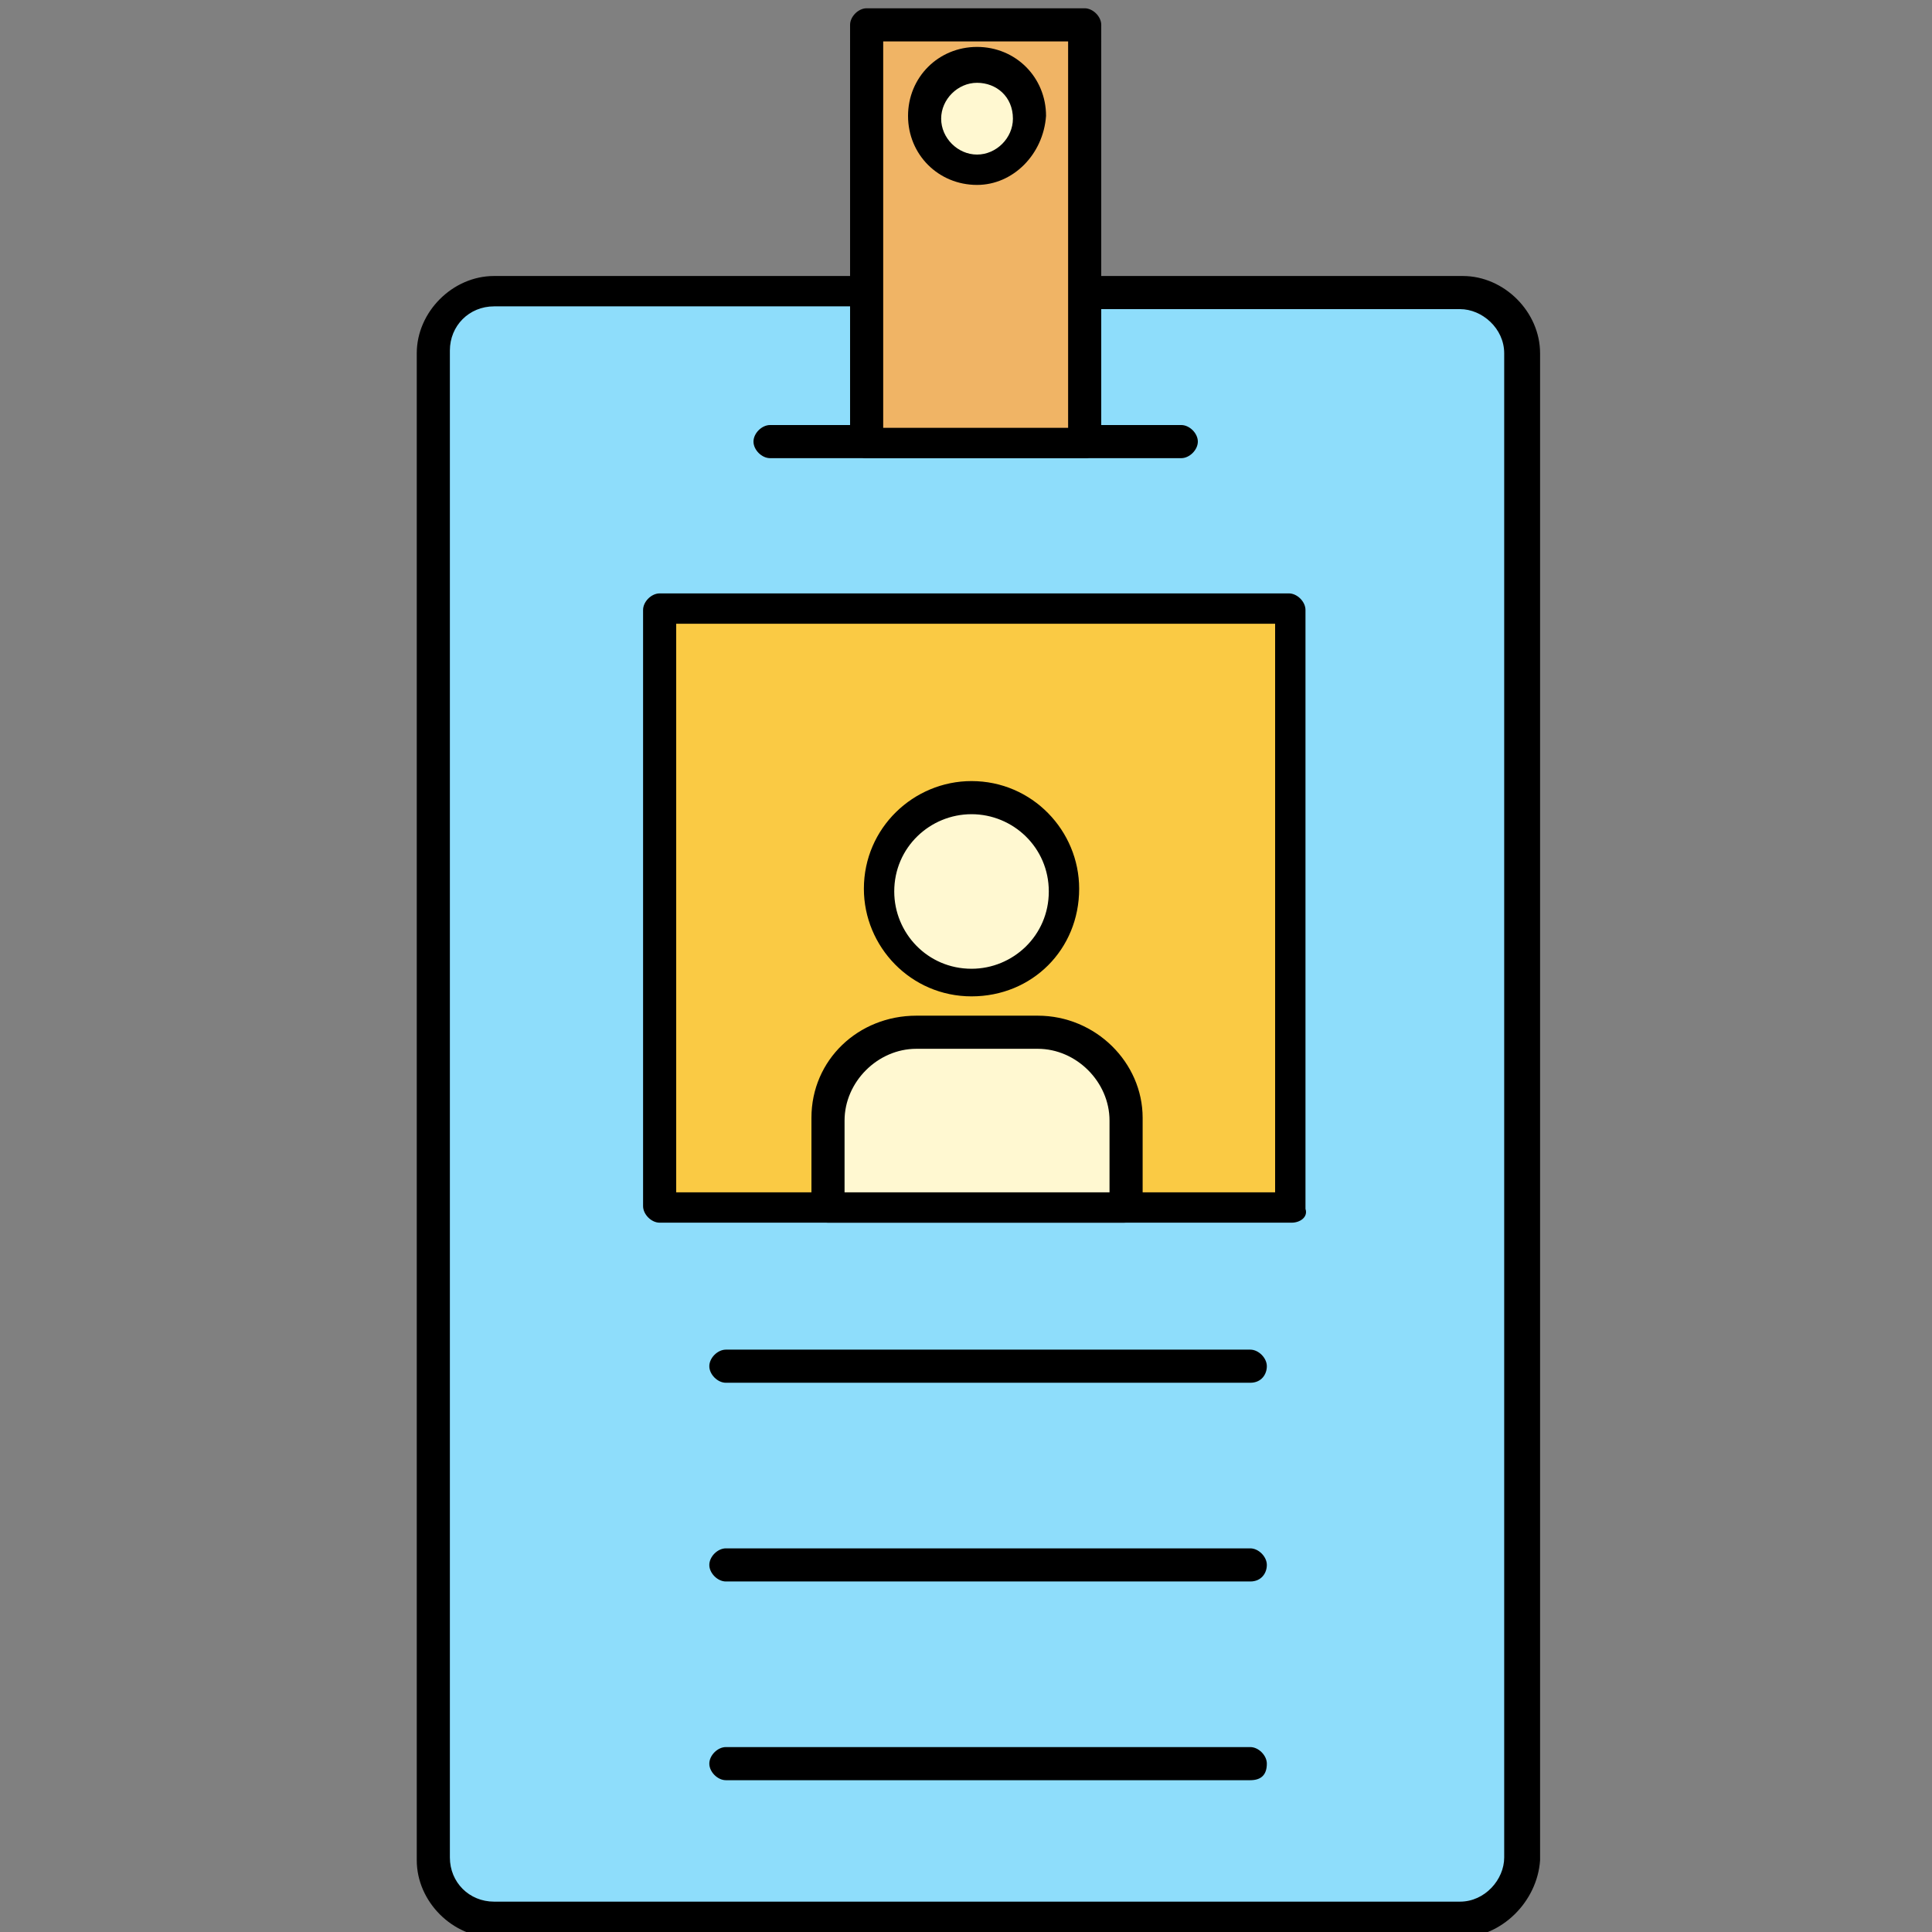
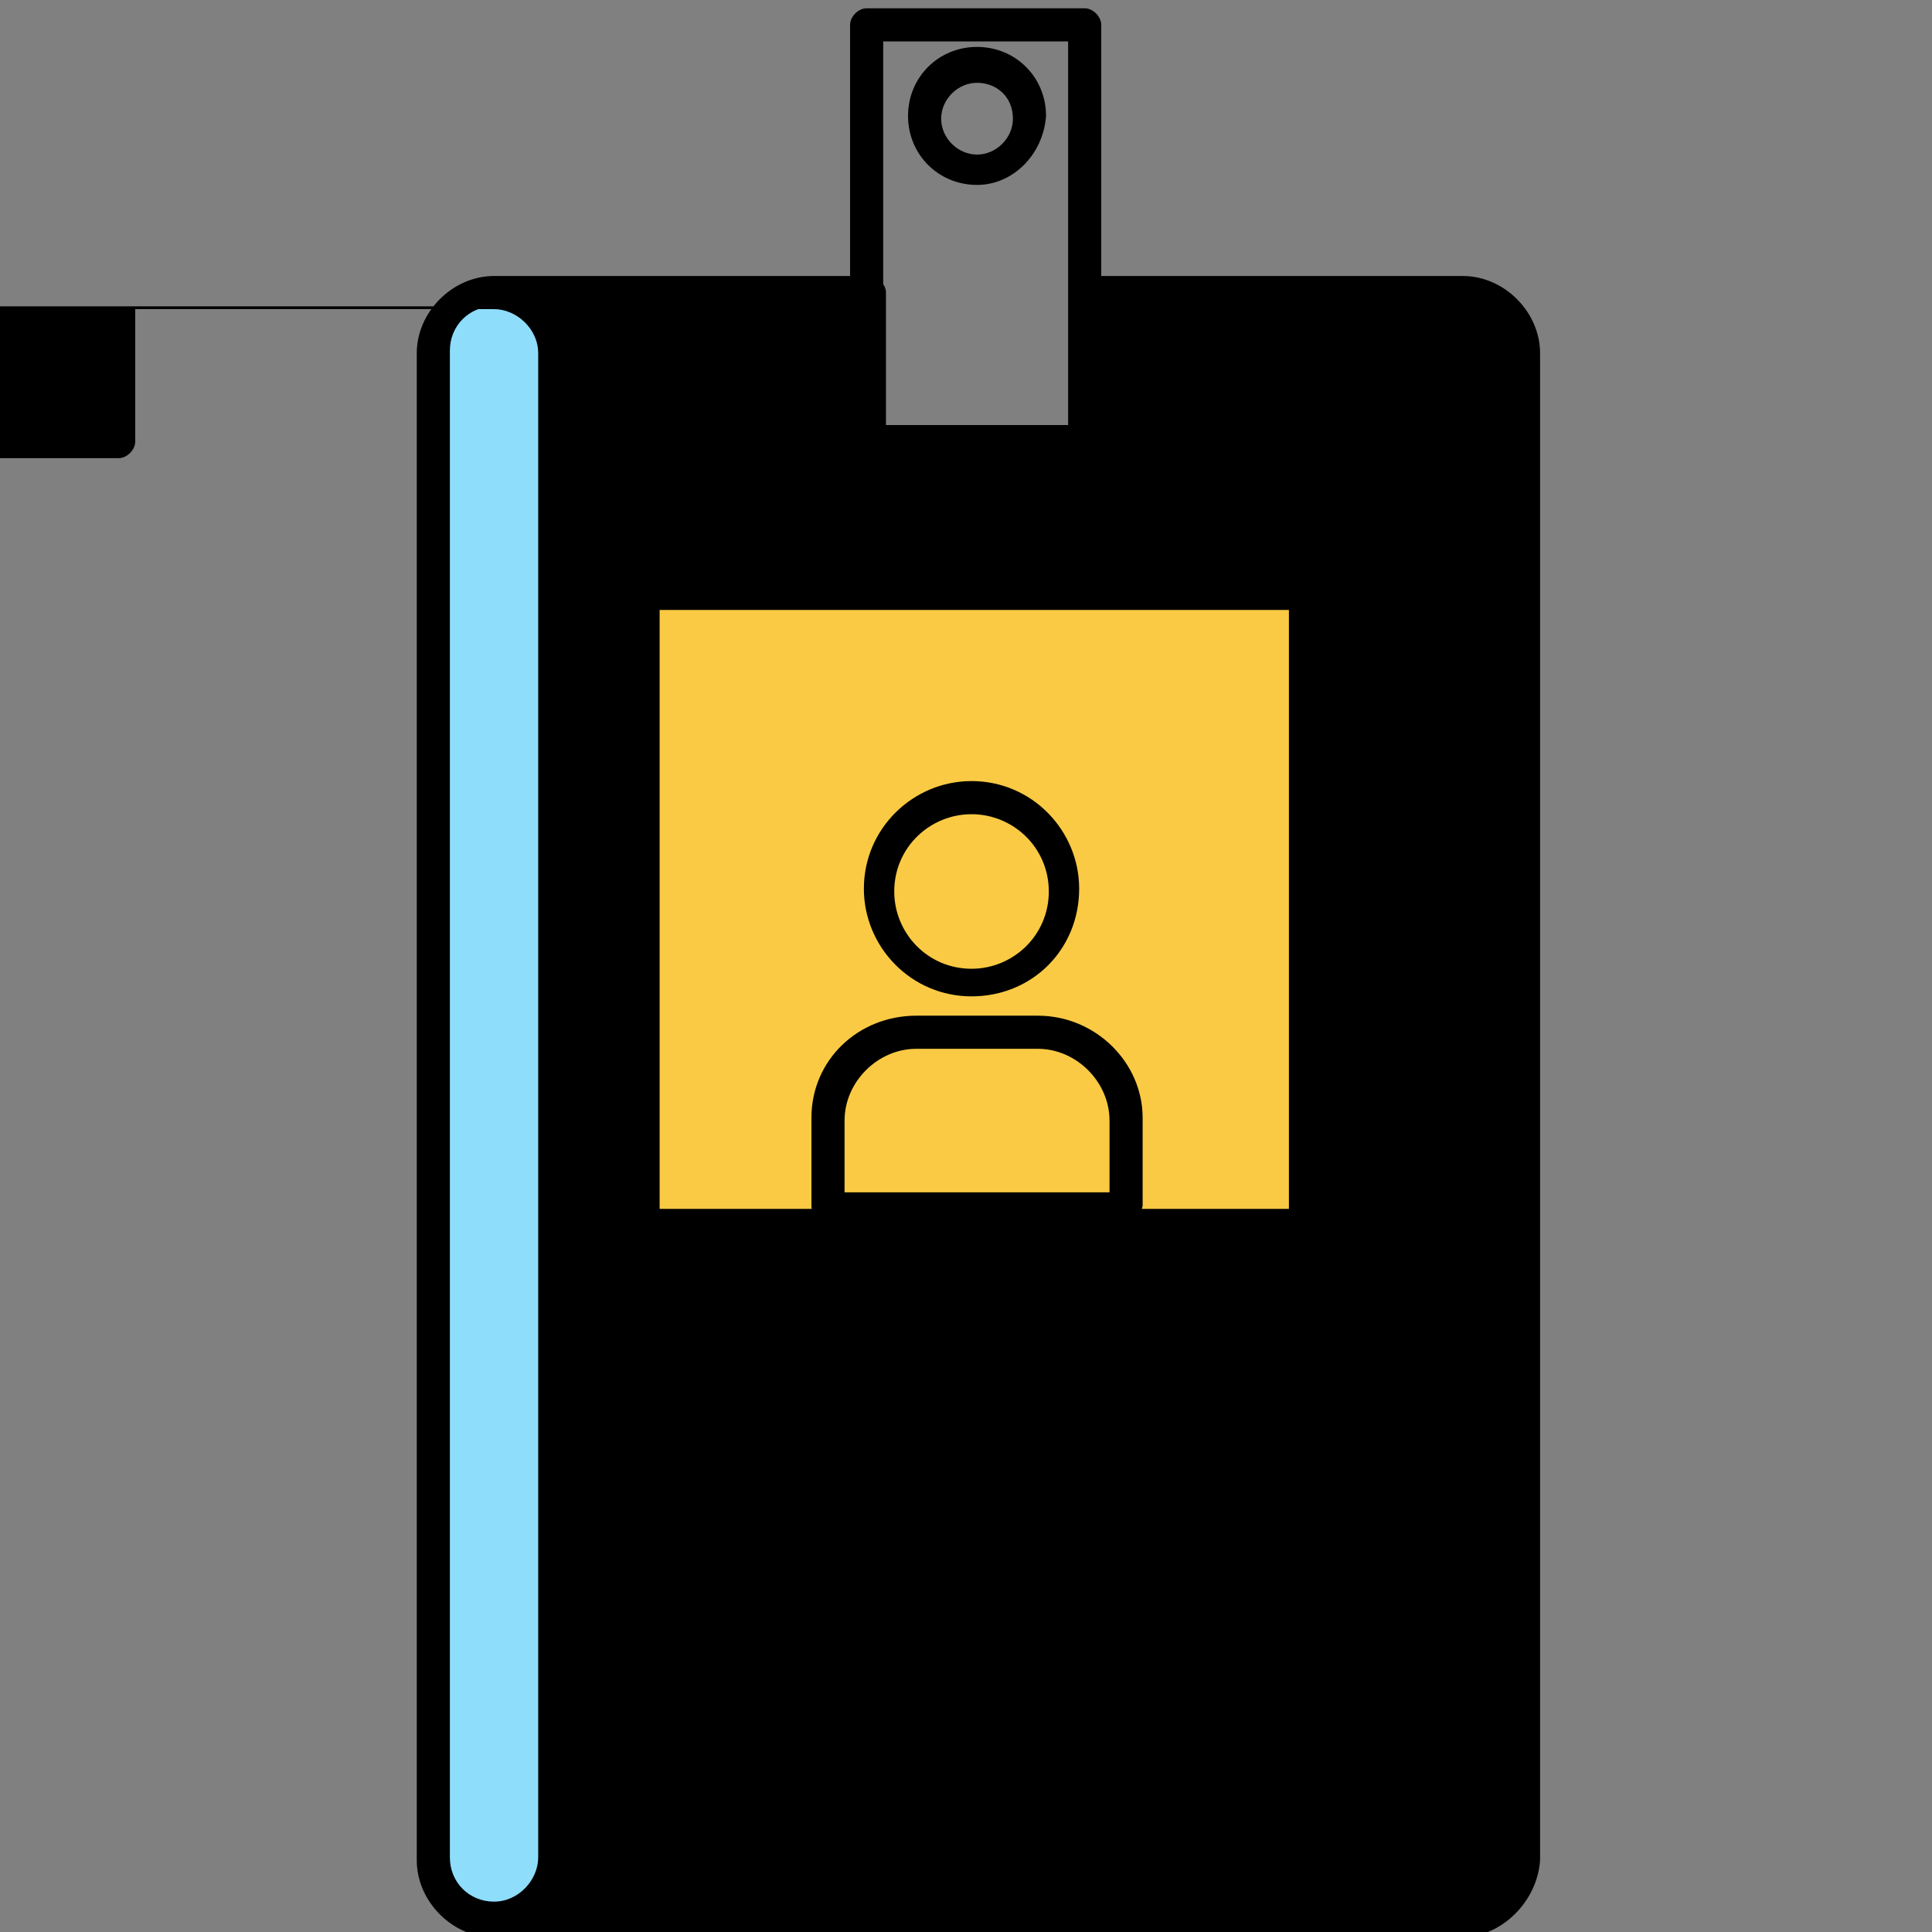
<svg xmlns="http://www.w3.org/2000/svg" version="1.1" id="Capa_1" x="0px" y="0px" width="70px" height="70px" viewBox="0 0 70 70" style="enable-background:new 0 0 70 70;" xml:space="preserve">
  <rect x="0" y="0" width="70" height="70" fill="#808080" stroke="none" />
  <style type="text/css">
	.st0{fill:#8EDDFB;}
	.st1{fill:#FACA44;}
	.st2{fill:#FFF8D1;}
	.st3{fill:#F0B465;}
</style>
  <g>
    <g>
      <g>
        <g>
          <path class="st0" d="M17.9,10.5h13.6V16h7.9v-5.5h13.6c1.2,0,2.2,1,2.2,2.2v54.6c0,1.2-1,2.2-2.2,2.2h-35c-1.2,0-2.2-1-2.2-2.2      V12.8C15.7,11.5,16.6,10.5,17.9,10.5z" />
        </g>
        <g>
-           <path d="M52.9,70.2h-35c-1.5,0-2.8-1.3-2.8-2.8V12.8c0-1.5,1.3-2.8,2.8-2.8h13.6c0.3,0,0.6,0.3,0.6,0.6v4.9h6.7v-4.9      c0-0.3,0.3-0.6,0.6-0.6h13.6c1.5,0,2.8,1.3,2.8,2.8v54.6C55.7,68.9,54.4,70.2,52.9,70.2z M17.9,11.1c-0.9,0-1.6,0.7-1.6,1.6      v54.6c0,0.9,0.7,1.6,1.6,1.6h35c0.9,0,1.6-0.8,1.6-1.6V12.8c0-0.9-0.8-1.6-1.6-1.6h-13V16c0,0.3-0.3,0.6-0.6,0.6h-7.9      c-0.3,0-0.6-0.3-0.6-0.6v-4.9H17.9z" />
+           <path d="M52.9,70.2h-35c-1.5,0-2.8-1.3-2.8-2.8V12.8c0-1.5,1.3-2.8,2.8-2.8h13.6c0.3,0,0.6,0.3,0.6,0.6v4.9h6.7v-4.9      c0-0.3,0.3-0.6,0.6-0.6h13.6c1.5,0,2.8,1.3,2.8,2.8v54.6C55.7,68.9,54.4,70.2,52.9,70.2z M17.9,11.1c-0.9,0-1.6,0.7-1.6,1.6      v54.6c0,0.9,0.7,1.6,1.6,1.6c0.9,0,1.6-0.8,1.6-1.6V12.8c0-0.9-0.8-1.6-1.6-1.6h-13V16c0,0.3-0.3,0.6-0.6,0.6h-7.9      c-0.3,0-0.6-0.3-0.6-0.6v-4.9H17.9z" />
        </g>
      </g>
      <g>
        <g>
          <rect x="23.9" y="22.1" class="st1" width="22.8" height="21.7" />
        </g>
        <g>
-           <path d="M46.8,44.3H23.9c-0.3,0-0.6-0.3-0.6-0.6V22.1c0-0.3,0.3-0.6,0.6-0.6h22.8c0.3,0,0.6,0.3,0.6,0.6v21.7      C47.4,44.1,47.1,44.3,46.8,44.3z M24.5,43.2h21.7V22.6H24.5V43.2z" />
-         </g>
+           </g>
      </g>
      <g>
        <g>
-           <path class="st2" d="M35.2,28.9c1.8,0,3.3,1.5,3.3,3.3c0,1.8-1.5,3.3-3.3,3.3c-1.8,0-3.3-1.5-3.3-3.3      C31.9,30.4,33.4,28.9,35.2,28.9z" />
-         </g>
+           </g>
        <g>
          <path d="M35.2,36.1c-2.2,0-3.9-1.8-3.9-3.9c0-2.2,1.8-3.9,3.9-3.9c2.2,0,3.9,1.8,3.9,3.9C39.1,34.4,37.4,36.1,35.2,36.1z       M35.2,29.5c-1.5,0-2.8,1.2-2.8,2.8c0,1.5,1.2,2.8,2.8,2.8c1.5,0,2.8-1.2,2.8-2.8C38,30.7,36.7,29.5,35.2,29.5z" />
        </g>
      </g>
      <g>
        <g>
-           <path class="st2" d="M33.2,37.4h4.4c1.7,0,3.2,1.4,3.2,3.2v3.2H30v-3.2C30,38.8,31.4,37.4,33.2,37.4z" />
-         </g>
+           </g>
        <g>
          <path d="M40.7,44.3H30c-0.3,0-0.6-0.3-0.6-0.6v-3.2c0-2.1,1.7-3.7,3.8-3.7h4.4c2.1,0,3.8,1.7,3.8,3.7v3.2      C41.3,44.1,41.1,44.3,40.7,44.3z M30.6,43.2h9.6v-2.6c0-1.4-1.2-2.6-2.6-2.6h-4.4c-1.4,0-2.6,1.2-2.6,2.6V43.2z" />
        </g>
      </g>
      <g>
        <path d="M45.3,50.1h-19c-0.3,0-0.6-0.3-0.6-0.6c0-0.3,0.3-0.6,0.6-0.6h19c0.3,0,0.6,0.3,0.6,0.6C45.9,49.8,45.7,50.1,45.3,50.1z" />
      </g>
      <g>
        <path d="M45.3,57.3h-19c-0.3,0-0.6-0.3-0.6-0.6c0-0.3,0.3-0.6,0.6-0.6h19c0.3,0,0.6,0.3,0.6,0.6C45.9,57,45.7,57.3,45.3,57.3z" />
      </g>
      <g>
        <path d="M45.3,64.5h-19c-0.3,0-0.6-0.3-0.6-0.6c0-0.3,0.3-0.6,0.6-0.6h19c0.3,0,0.6,0.3,0.6,0.6C45.9,64.3,45.7,64.5,45.3,64.5z" />
      </g>
      <g>
        <path d="M42.8,16.6H27.9c-0.3,0-0.6-0.3-0.6-0.6s0.3-0.6,0.6-0.6h14.9c0.3,0,0.6,0.3,0.6,0.6S43.1,16.6,42.8,16.6z" />
      </g>
      <g>
        <g>
-           <rect x="31.4" y="0.9" class="st3" width="7.9" height="15.1" />
-         </g>
+           </g>
        <g>
          <path d="M39.3,16.6h-7.9c-0.3,0-0.6-0.3-0.6-0.6V0.9c0-0.3,0.3-0.6,0.6-0.6h7.9c0.3,0,0.6,0.3,0.6,0.6V16      C39.9,16.3,39.6,16.6,39.3,16.6z M32,15.5h6.7v-14H32V15.5z" />
        </g>
      </g>
      <g>
        <g>
-           <circle class="st2" cx="35.4" cy="4.3" r="1.9" />
-         </g>
+           </g>
        <g>
          <path d="M35.4,6.7c-1.4,0-2.5-1.1-2.5-2.5c0-1.4,1.1-2.5,2.5-2.5c1.4,0,2.5,1.1,2.5,2.5C37.8,5.6,36.7,6.7,35.4,6.7z M35.4,3      c-0.7,0-1.3,0.6-1.3,1.3c0,0.7,0.6,1.3,1.3,1.3c0.7,0,1.3-0.6,1.3-1.3C36.7,3.5,36.1,3,35.4,3z" />
        </g>
      </g>
    </g>
  </g>
</svg>